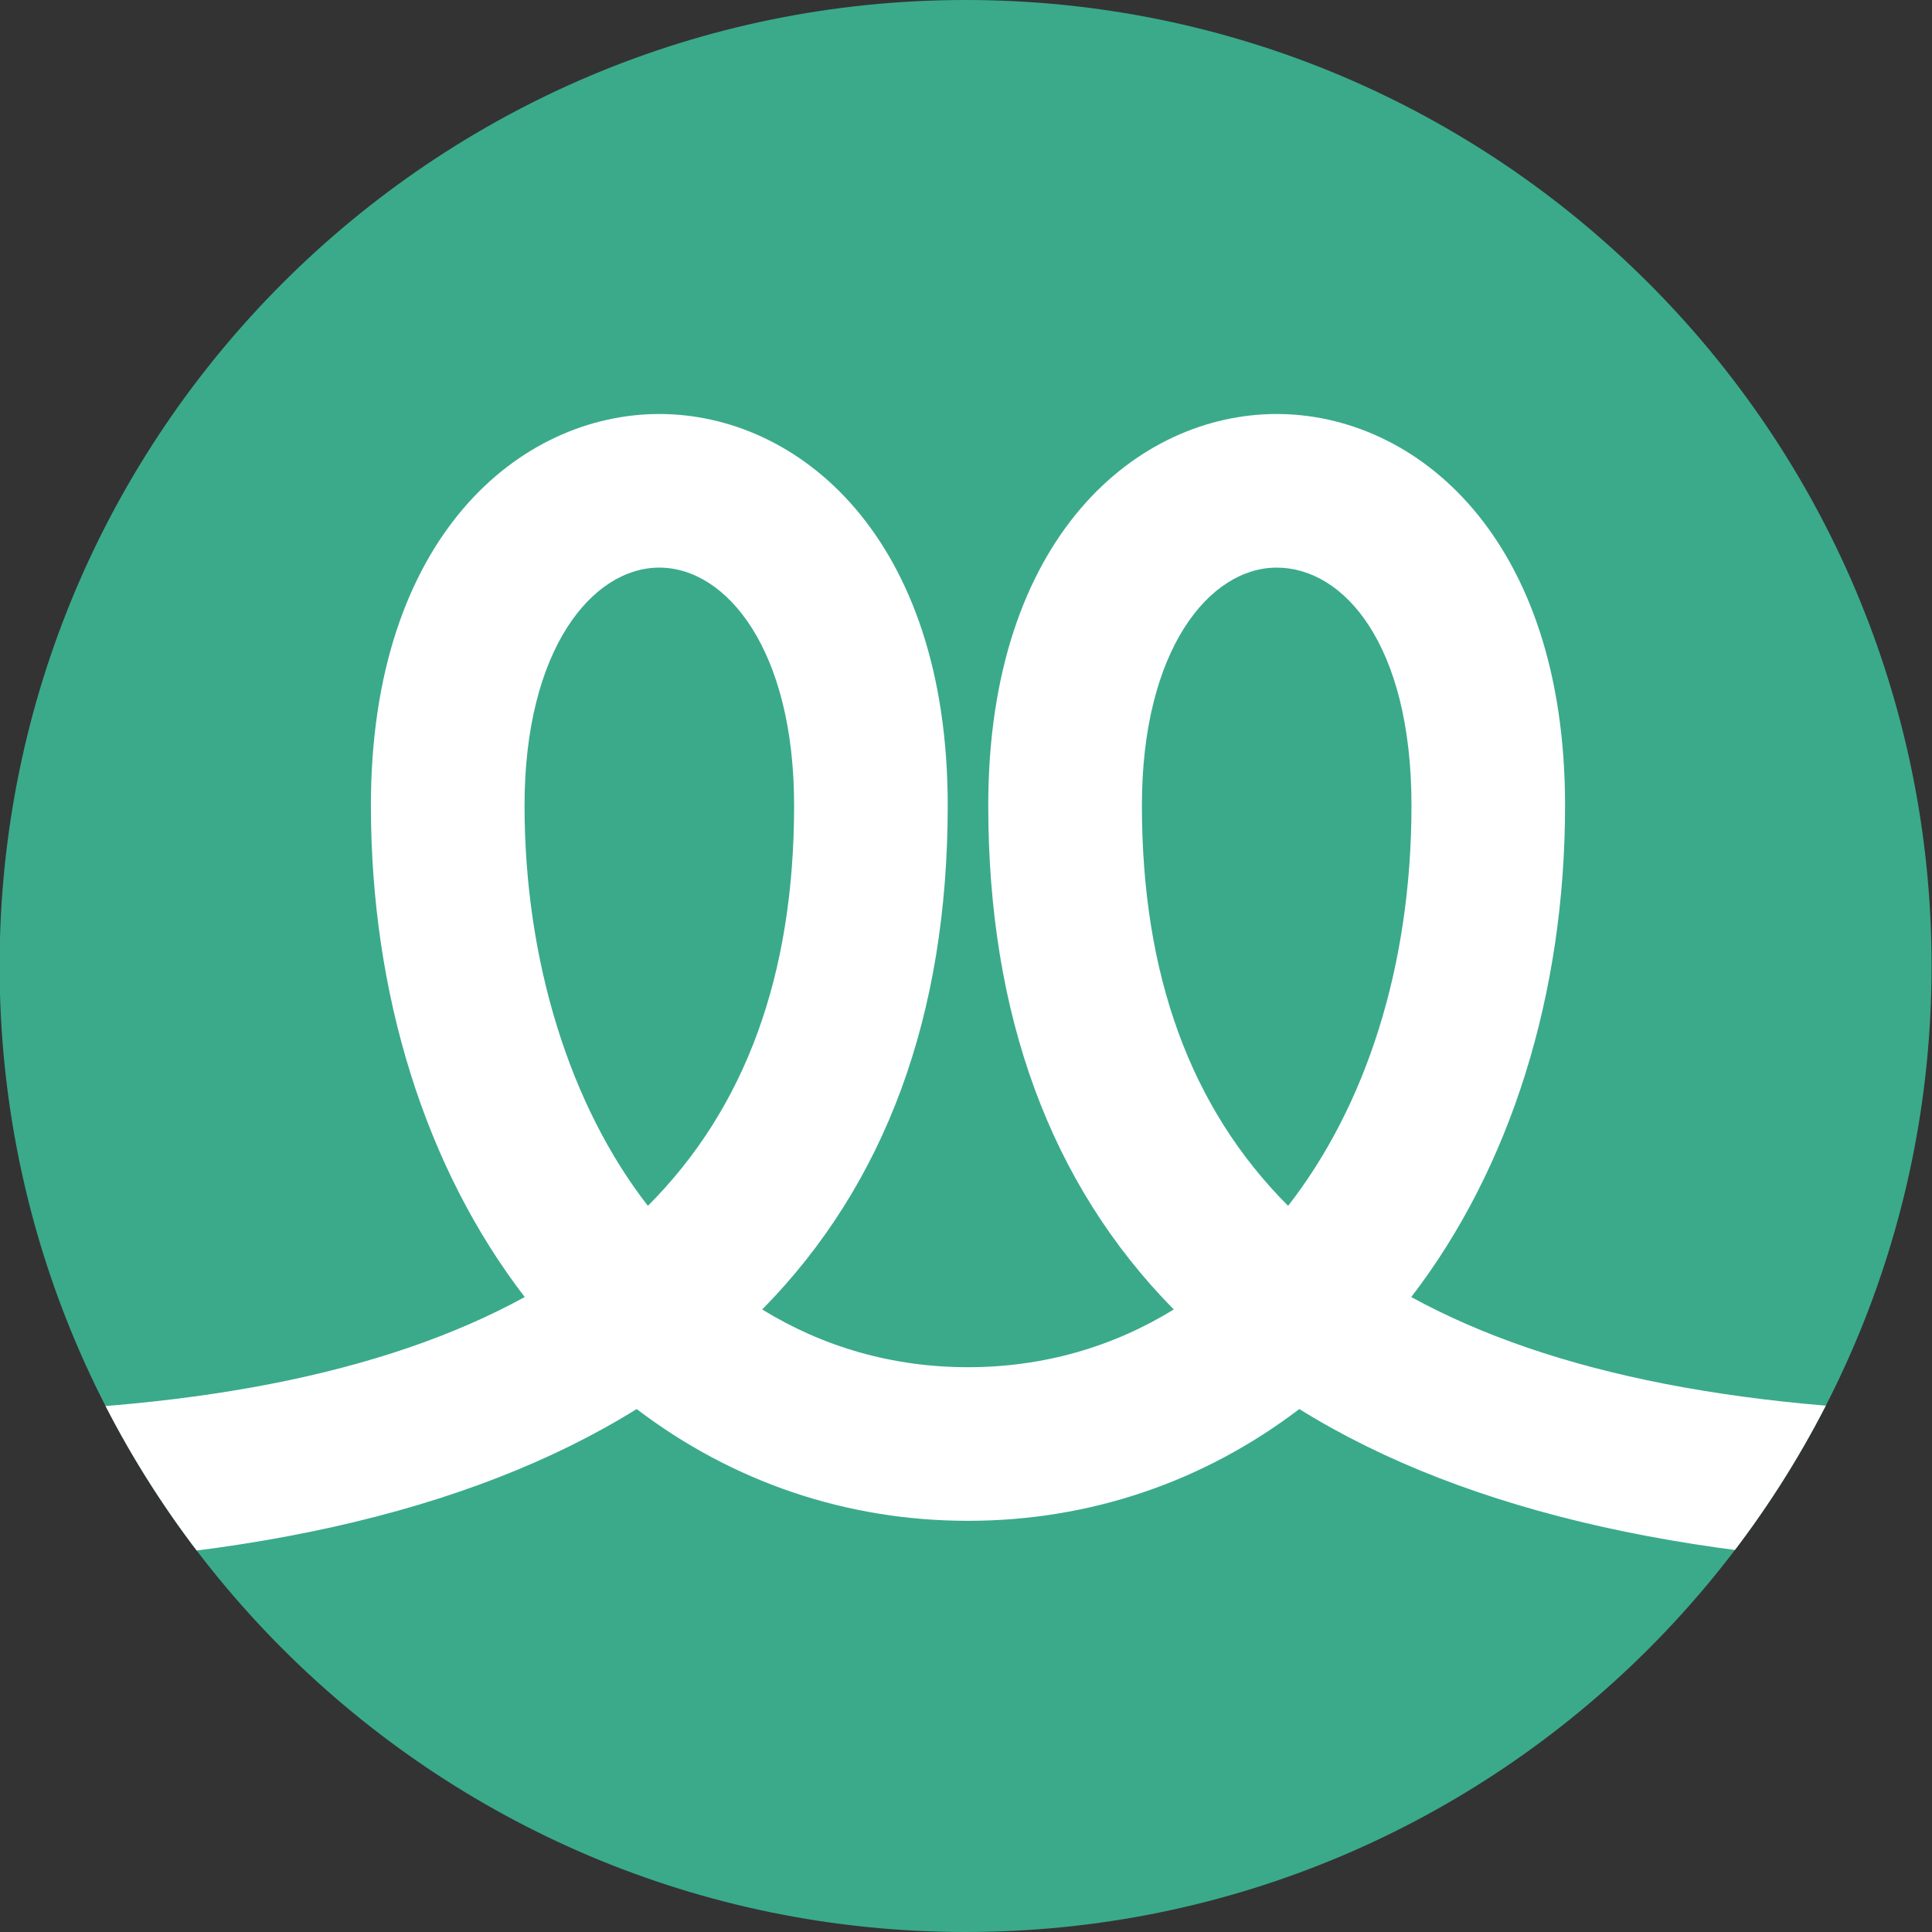
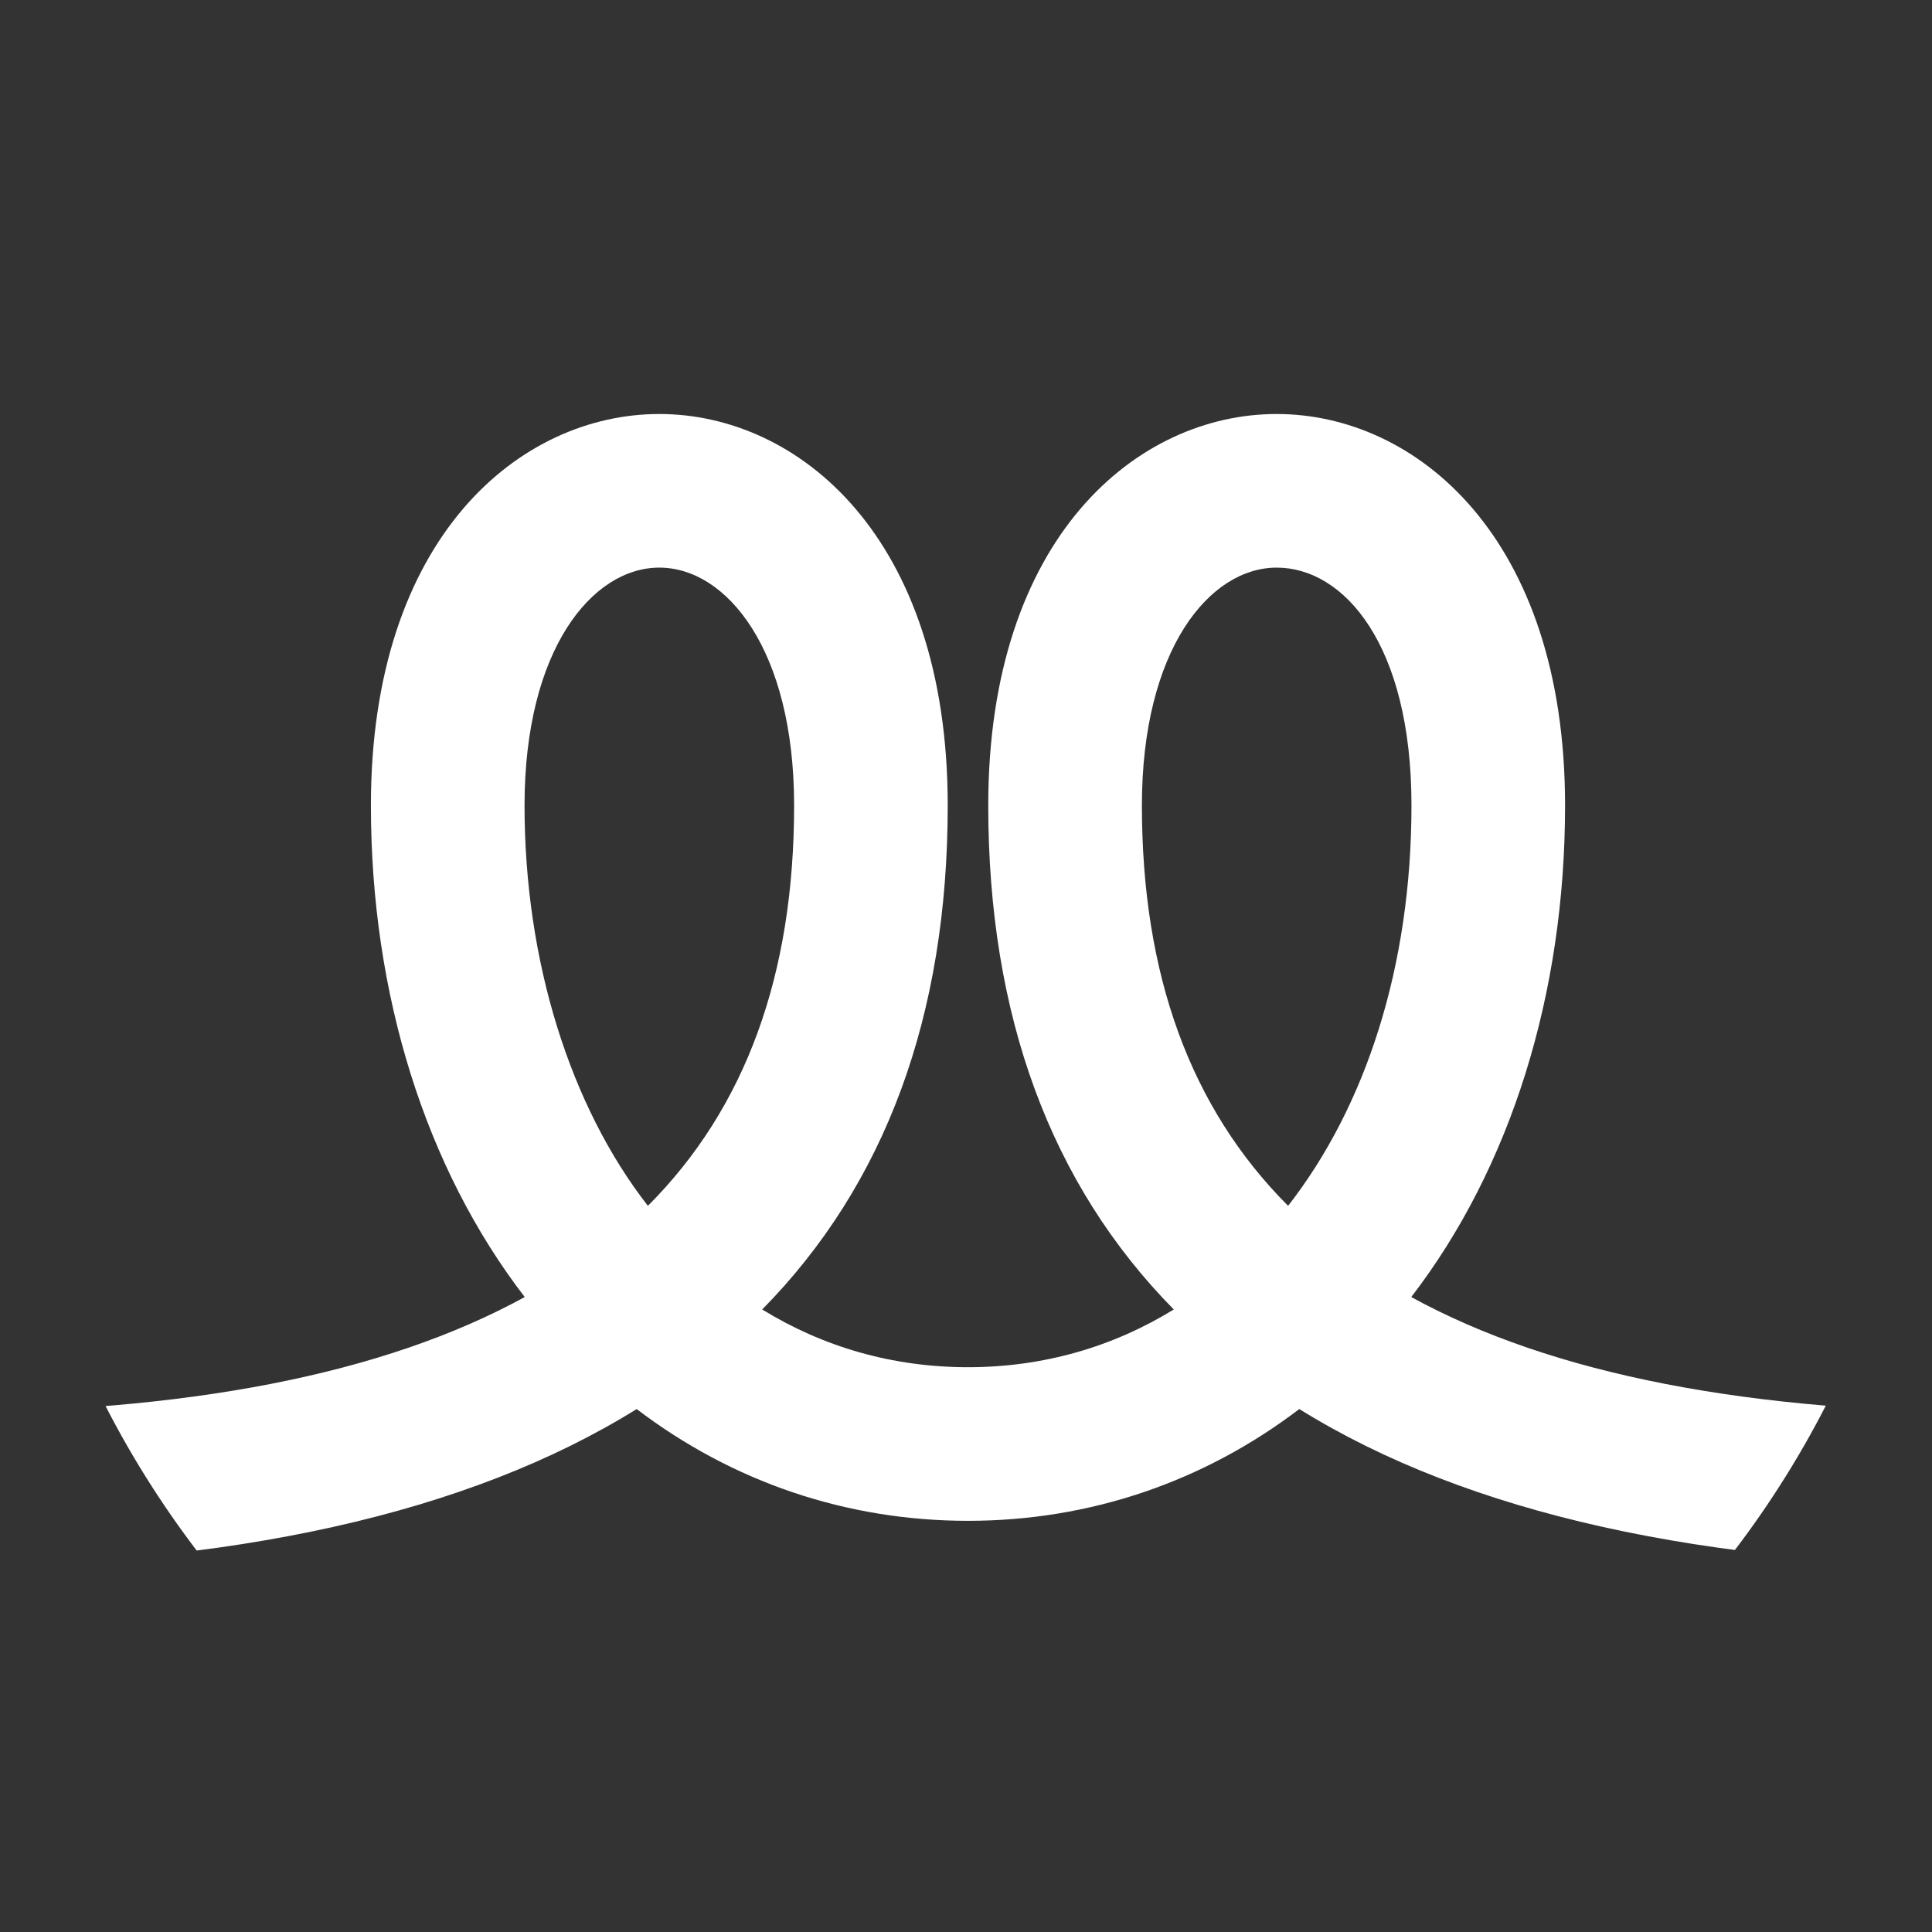
<svg xmlns="http://www.w3.org/2000/svg" id="Calque_1" data-name="Calque 1" viewBox="0 0 1080 1080">
  <rect x="0" y="0" width="1080" height="1080" fill="#333333" stroke="none" />
  <defs>
    <style>      .cls-1 {        fill: none;      }      .cls-1, .cls-2, .cls-3 {        stroke-width: 0px;      }      .cls-2 {        fill: #3aaa8b;      }      .cls-4 {        clip-path: url(#clippath);      }      .cls-3 {        fill: #fff;      }    </style>
    <clipPath id="clippath">
-       <path class="cls-1" d="M539.77,0h0C837.81,0,1079.77,241.97,1079.77,540h0c0,298.03-241.97,540-540,540h0C241.74,1080-.23,838.03-.23,540H-.23C-.23,241.97,241.74,0,539.77,0Z" />
+       <path class="cls-1" d="M539.77,0h0C837.81,0,1079.77,241.97,1079.77,540h0c0,298.03-241.97,540-540,540h0C241.74,1080-.23,838.03-.23,540H-.23Z" />
    </clipPath>
  </defs>
-   <path class="cls-2" d="M539.77,0h0C837.81,0,1079.77,241.97,1079.77,540h0c0,298.03-241.97,540-540,540h0C241.74,1080-.23,838.03-.23,540H-.23C-.23,241.97,241.74,0,539.77,0Z" />
  <g class="cls-4">
    <path class="cls-3" d="M1120.27,875.57c-167.45,0-299.93-29.53-393.76-87.78-.06-.04-.14-.08-.2-.12-53.41,40.68-117.15,62.48-185.2,62.48s-131.79-21.8-185.2-62.48c-.06.04-.13.08-.2.12-93.83,58.25-226.3,87.78-393.75,87.78v-85.87c142.28,0,252.48-21.37,331.36-64.65-55.53-72.18-85.98-169.24-85.98-274.8,0-150.35,83.57-218.82,161.22-218.82s161.22,68.48,161.22,218.82c0,117.42-34.81,211.81-103.7,281.75,33.82,20.83,72.71,32.28,115.03,32.28s81.21-11.46,115.03-32.28c-68.89-69.94-103.7-164.33-103.7-281.75,0-150.35,83.57-218.82,161.22-218.82s161.22,68.48,161.22,218.82c0,105.56-30.45,202.62-85.98,274.8,78.88,43.28,189.09,64.65,331.36,64.65v85.87ZM368.57,317.3c-37.44,0-75.35,45.67-75.35,132.95s25.62,168.15,68.96,223.82c54.69-54.78,81.73-129.24,81.73-223.82,0-87.28-37.9-132.95-75.35-132.95ZM713.67,317.3c-37.44,0-75.34,45.67-75.34,132.95,0,94.58,27.03,169.04,81.73,223.82,43.34-55.67,68.96-133.61,68.96-223.82s-37.9-132.95-75.35-132.95Z" />
  </g>
</svg>